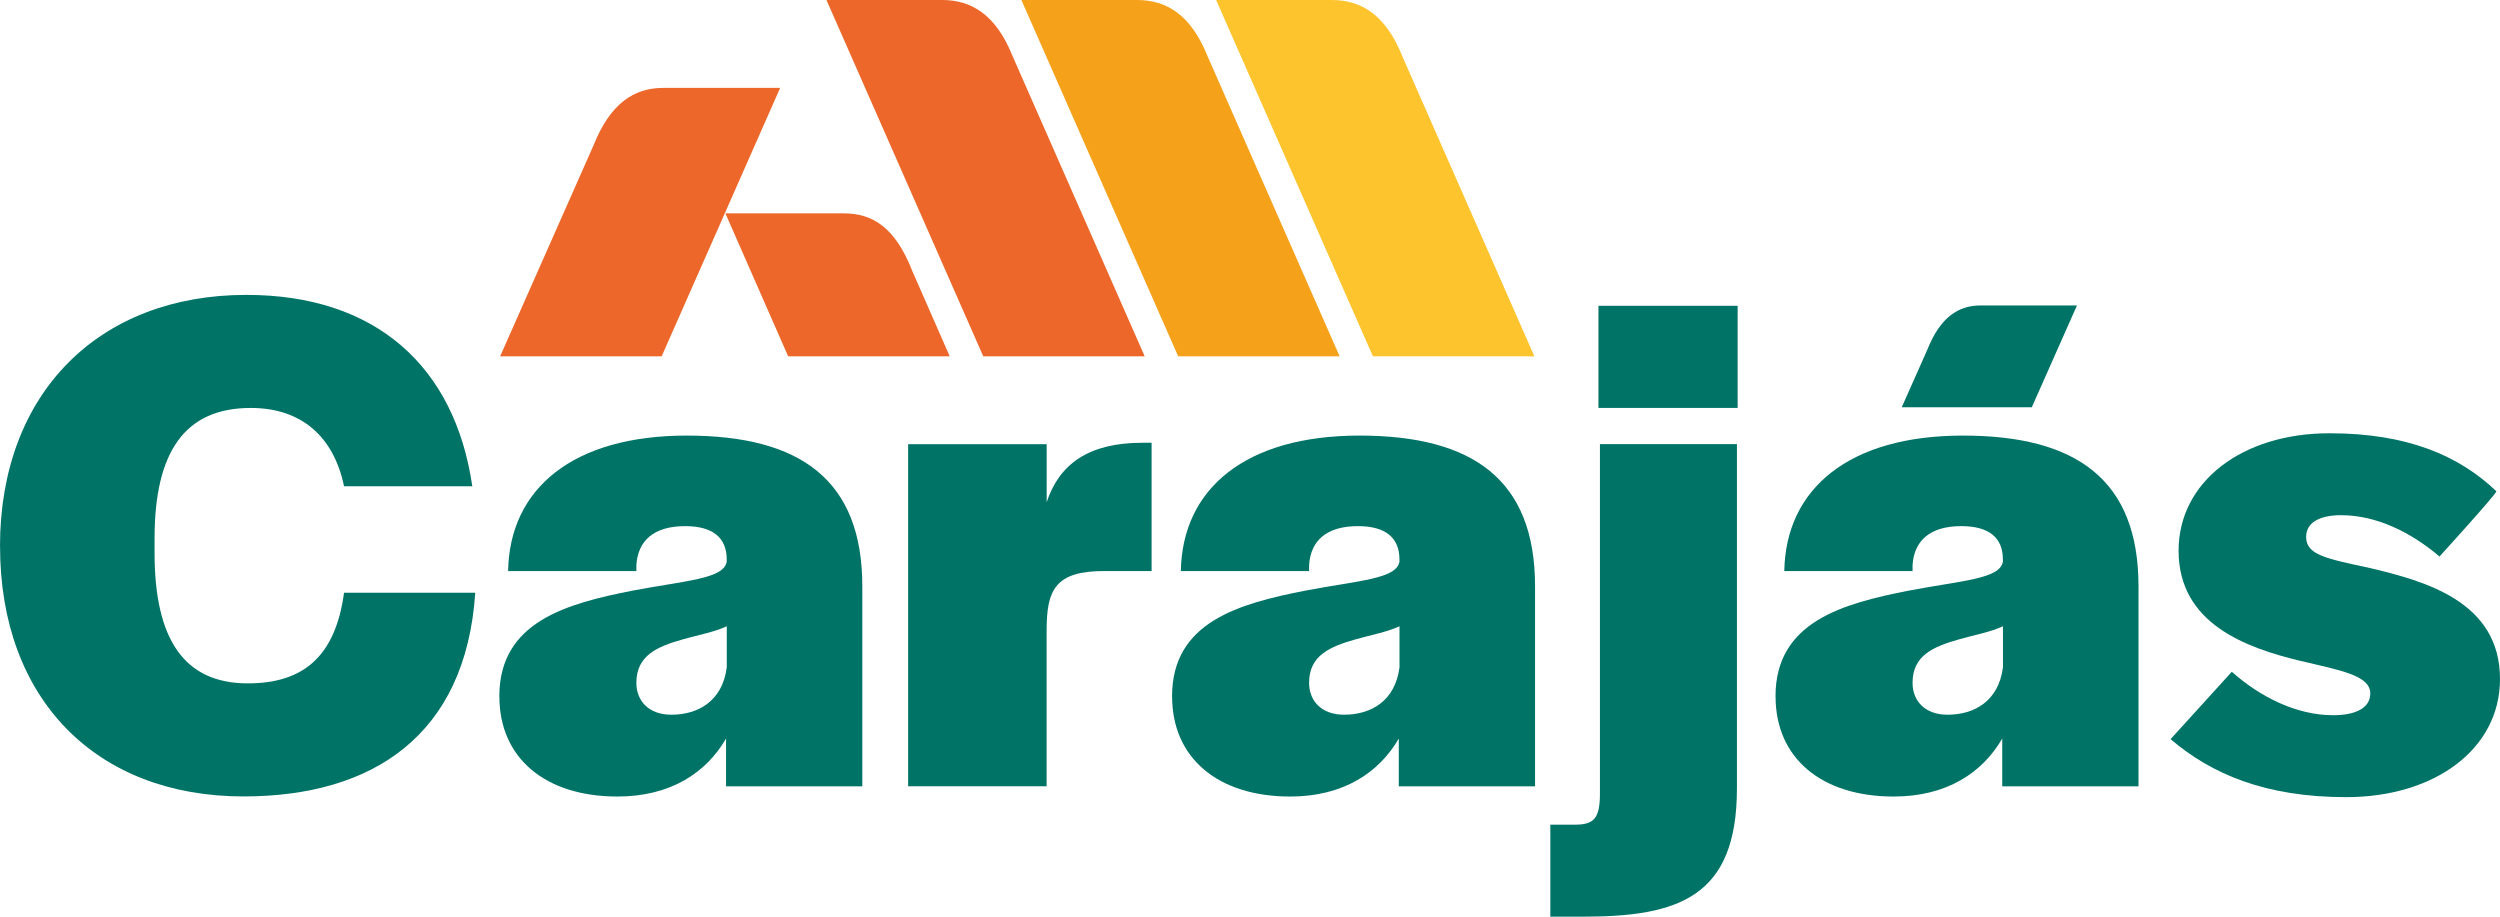
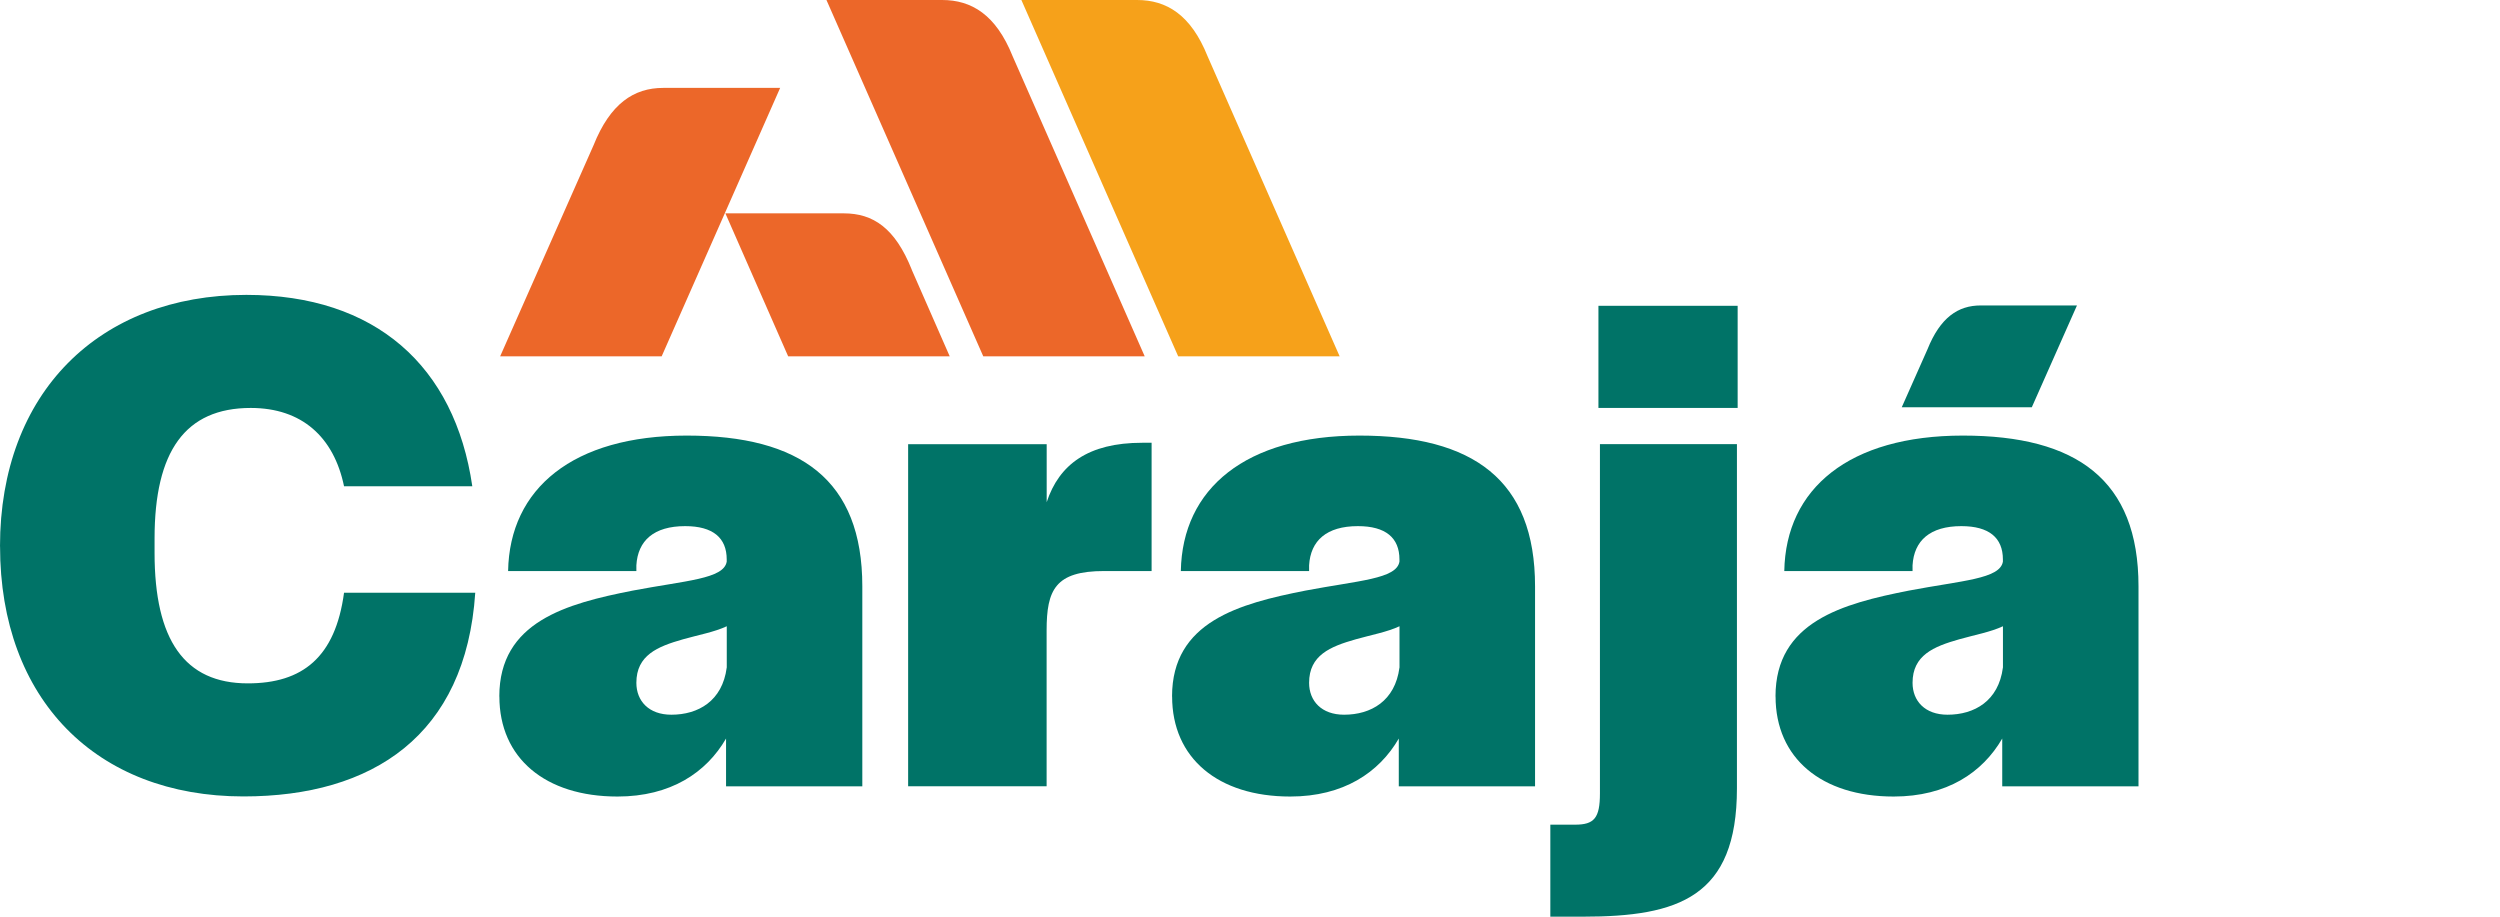
<svg xmlns="http://www.w3.org/2000/svg" width="150" height="55" viewBox="0 0 150 55" fill="none">
-   <path d="M84.14 3.377C83.139 0.879 81.671 0 79.907 0H72.968L82.375 21.378H92.063L84.14 3.377Z" fill="#FDC42E" />
  <path d="M72.455 3.377C71.454 0.879 69.987 0 68.222 0H61.283L70.69 21.378H80.378L72.455 3.377Z" fill="#F6A11A" />
  <path d="M60.759 3.377C59.758 0.879 58.291 0 56.526 0H49.587L58.995 21.378H68.682L60.759 3.377Z" fill="#EC6729" />
  <path d="M46.809 5.274H39.793C38.029 5.274 36.614 6.216 35.614 8.714L30.009 21.379H39.7L46.809 5.274Z" fill="#EC6729" />
  <path d="M54.705 16.177C53.704 13.68 52.39 12.801 50.625 12.801H43.523L47.289 21.379H56.983L54.701 16.177H54.705Z" fill="#EC6729" />
  <path d="M0 32.783C0 23.564 5.948 17.693 14.781 17.693C22.52 17.693 27.287 21.956 28.338 29.174H20.642C20.029 26.218 18.107 24.477 15.045 24.477C11.108 24.477 9.274 27.084 9.274 32.305V33.174C9.274 38.392 11.068 41.002 14.871 41.002C18.15 41.002 20.119 39.437 20.642 35.566H28.515C27.944 44.134 22.35 47.786 14.608 47.786C5.774 47.786 0.003 41.958 0.003 32.783" fill="#007367" />
  <path d="M29.959 41.785C29.959 37.307 33.983 36.219 37.962 35.436C41.155 34.829 43.43 34.739 43.603 33.698V33.568C43.603 32.265 42.773 31.568 41.111 31.568C39.23 31.568 38.269 32.437 38.182 33.917V34.265H30.486C30.573 29.309 34.38 26.135 41.201 26.135C48.023 26.135 51.739 28.788 51.739 35.18V47.181H43.563V44.312C42.382 46.355 40.241 47.792 37.048 47.792C32.718 47.792 29.963 45.486 29.963 41.791M43.606 40.053V37.575C42.863 37.924 41.902 38.096 40.981 38.358C39.45 38.793 38.182 39.313 38.182 40.969C38.182 42.057 38.926 42.883 40.281 42.883C41.898 42.883 43.343 42.057 43.603 40.056" fill="#007367" />
  <path d="M54.491 26.653H62.801V30.132C63.545 27.87 65.293 26.566 68.528 26.566H69.096V34.262H66.253C63.311 34.262 62.797 35.393 62.797 37.828V47.175H54.488V26.649L54.491 26.653Z" fill="#007367" />
  <path d="M70.323 41.785C70.323 37.307 74.346 36.219 78.326 35.436C81.518 34.829 83.793 34.739 83.967 33.698V33.568C83.967 32.265 83.136 31.568 81.475 31.568C79.594 31.568 78.633 32.437 78.546 33.917V34.265H70.85C70.937 29.309 74.743 26.135 81.565 26.135C88.387 26.135 92.103 28.788 92.103 35.18V47.181H83.927V44.312C82.746 46.355 80.604 47.792 77.412 47.792C73.082 47.792 70.327 45.486 70.327 41.791M83.97 40.053V37.575C83.226 37.924 82.266 38.096 81.345 38.358C79.814 38.793 78.546 39.313 78.546 40.969C78.546 42.057 79.29 42.883 80.644 42.883C82.262 42.883 83.707 42.057 83.967 40.056" fill="#007367" />
  <path d="M93.02 49.48H94.508C95.646 49.48 95.996 49.089 95.996 47.61V26.649H104.216V47.304C104.216 53.826 100.716 55 94.989 55H93.02V49.477V49.48ZM95.906 18.347H104.259V24.477H95.906V18.347Z" fill="#007367" />
  <path d="M106.53 41.785C106.53 37.307 110.553 36.219 114.533 35.436C117.725 34.829 120 34.739 120.174 33.698V33.568C120.174 32.265 119.343 31.568 117.682 31.568C115.801 31.568 114.84 32.437 114.753 33.917V34.265H107.057C107.144 29.309 110.95 26.135 117.772 26.135C124.594 26.135 128.31 28.788 128.31 35.18V47.181H120.134V44.312C118.953 46.355 116.811 47.792 113.619 47.792C109.289 47.792 106.534 45.486 106.534 41.791M120.177 40.053V37.575C119.433 37.924 118.473 38.096 117.552 38.358C116.021 38.793 114.753 39.313 114.753 40.969C114.753 42.057 115.497 42.883 116.851 42.883C118.469 42.883 119.914 42.057 120.174 40.056" fill="#007367" />
-   <path d="M130.235 44.349L133.908 40.306C135.569 41.785 137.757 42.913 139.986 42.913C141.34 42.913 142.217 42.478 142.217 41.609C142.217 40.522 140.423 40.22 138.017 39.652C134.782 38.87 130.715 37.433 130.715 33.041C130.715 28.912 134.518 25.996 139.769 25.996C144.449 25.996 147.551 27.343 149.783 29.476C149.783 29.648 146.37 33.39 146.37 33.39C144.622 31.91 142.568 30.912 140.466 30.912C139.112 30.912 138.368 31.39 138.368 32.216C138.368 33.304 139.592 33.519 142.217 34.086C145.496 34.869 150 36.087 150 40.74C150 44.96 146.063 47.829 140.773 47.829C135.919 47.829 132.683 46.439 130.235 44.349Z" fill="#007367" />
  <path d="M124.618 18.327H118.84C117.489 18.327 116.415 19.047 115.648 20.961L114.106 24.434H121.909L124.618 18.327Z" fill="#007367" />
</svg>